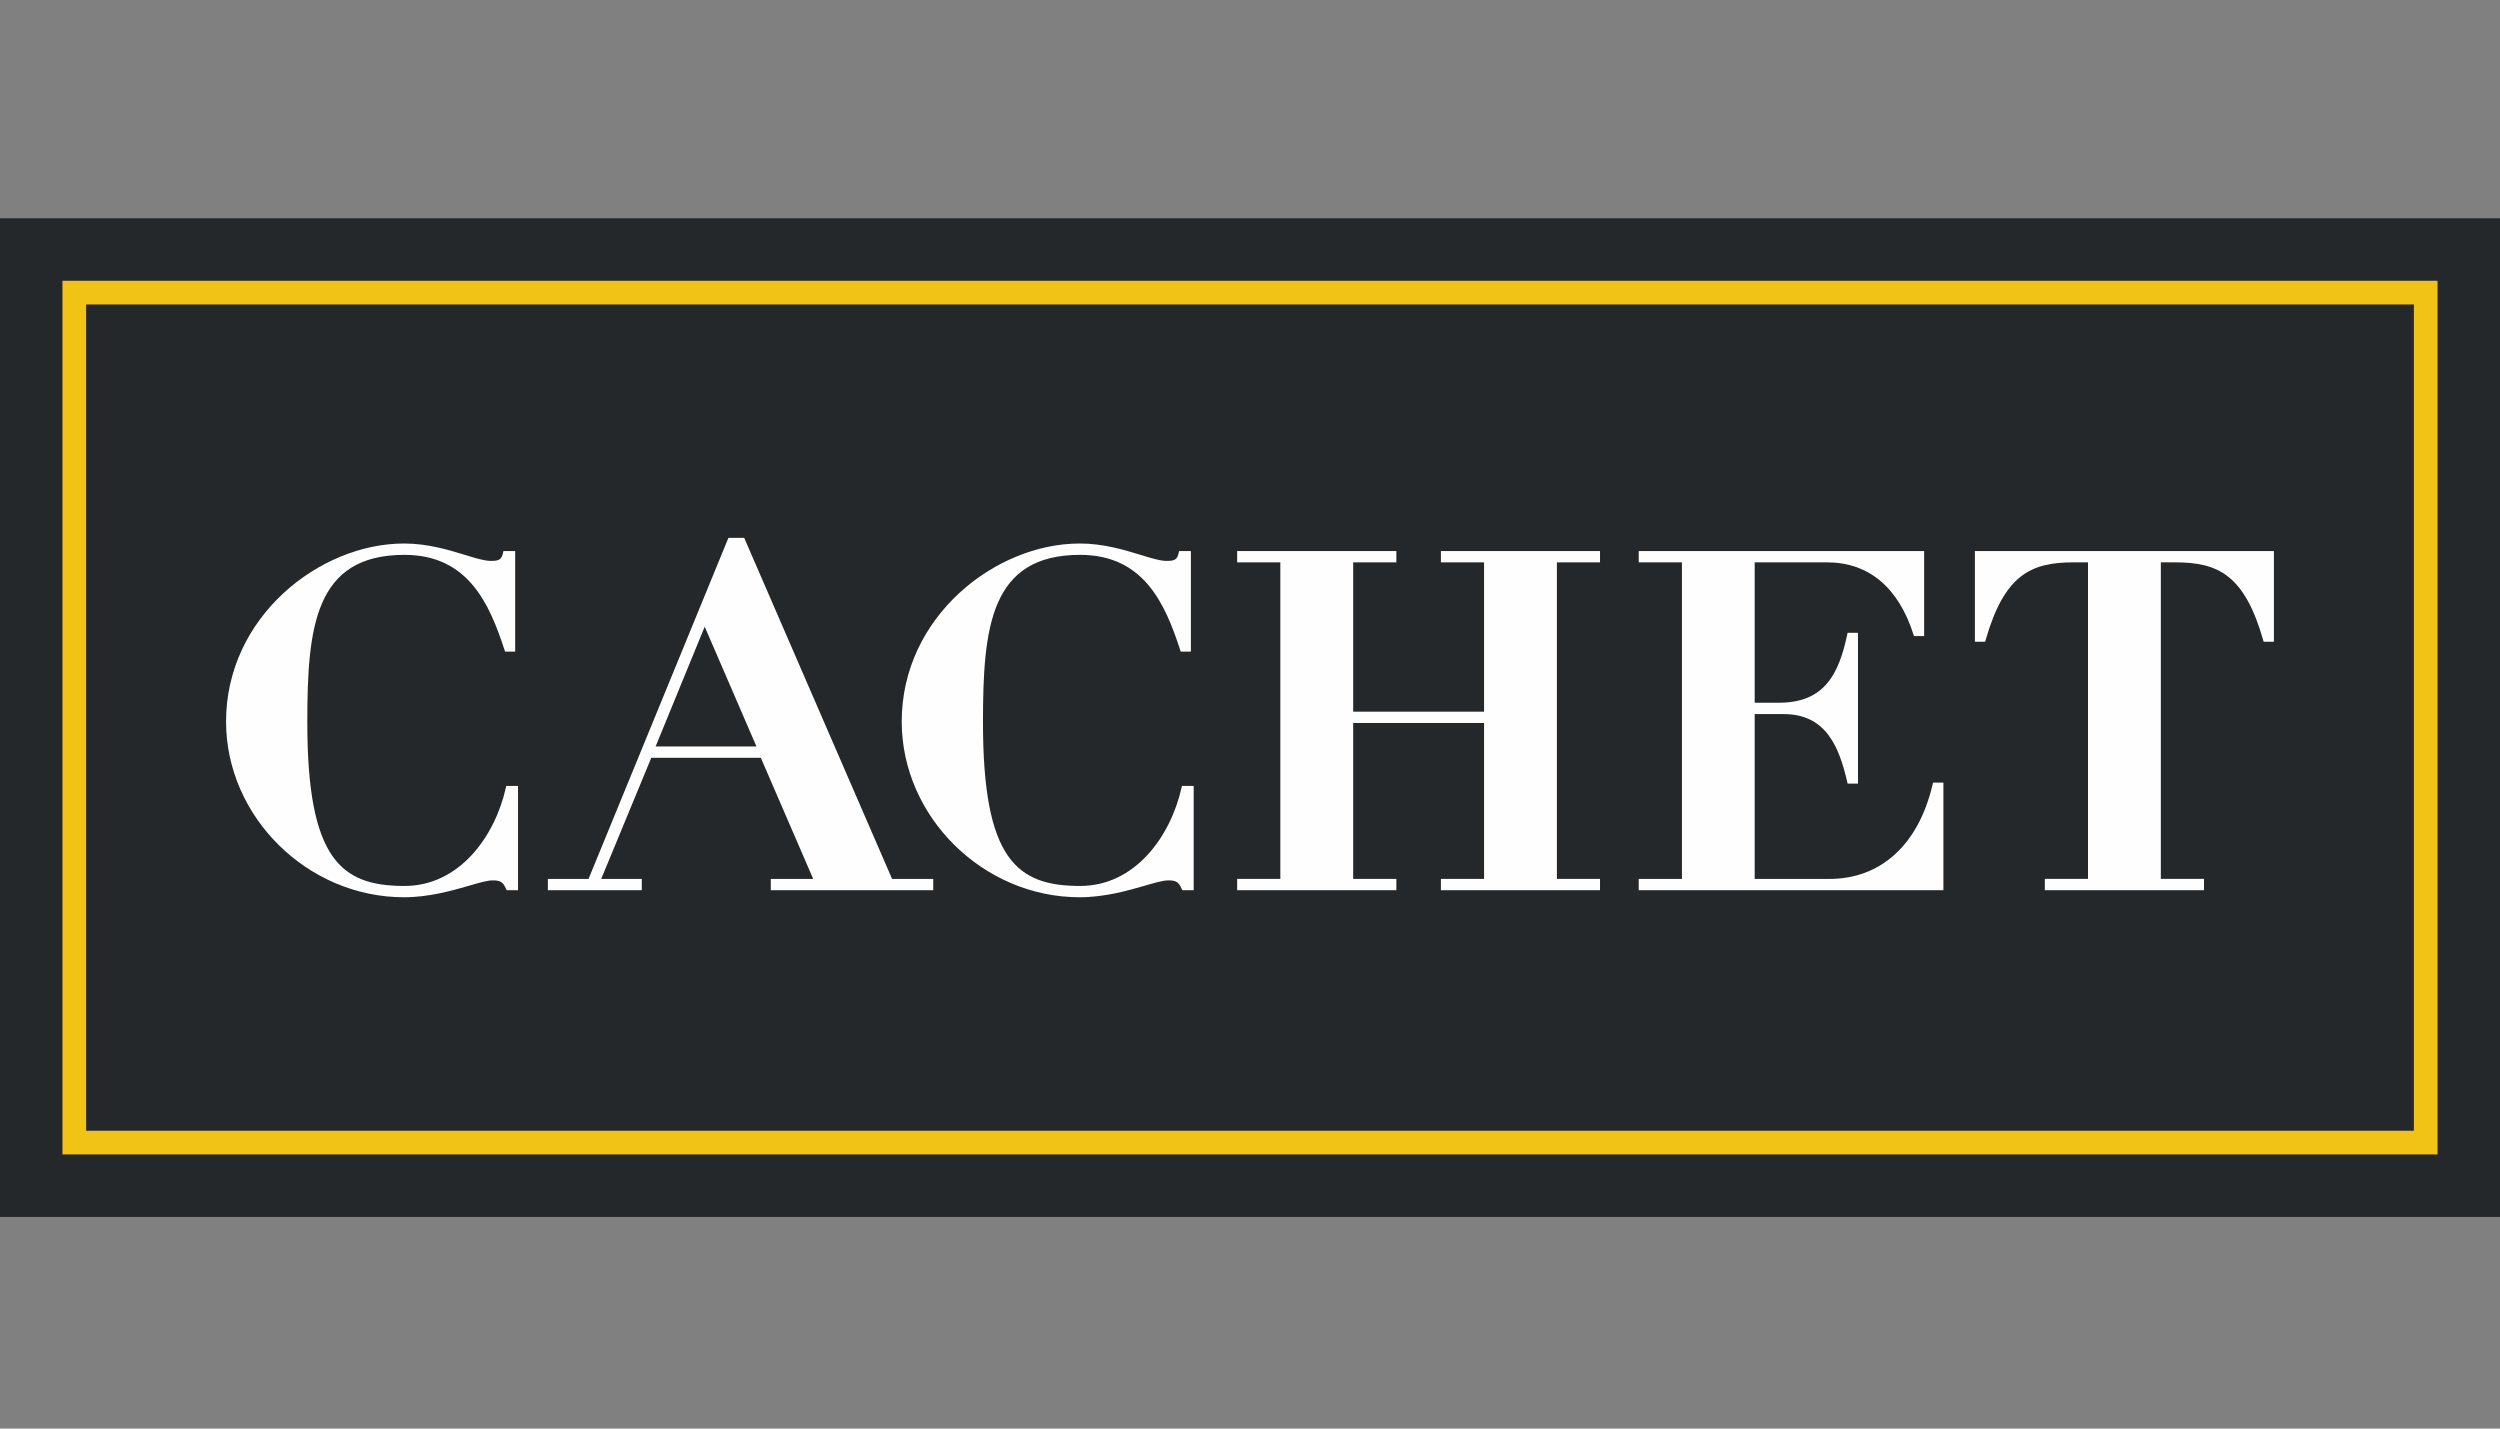
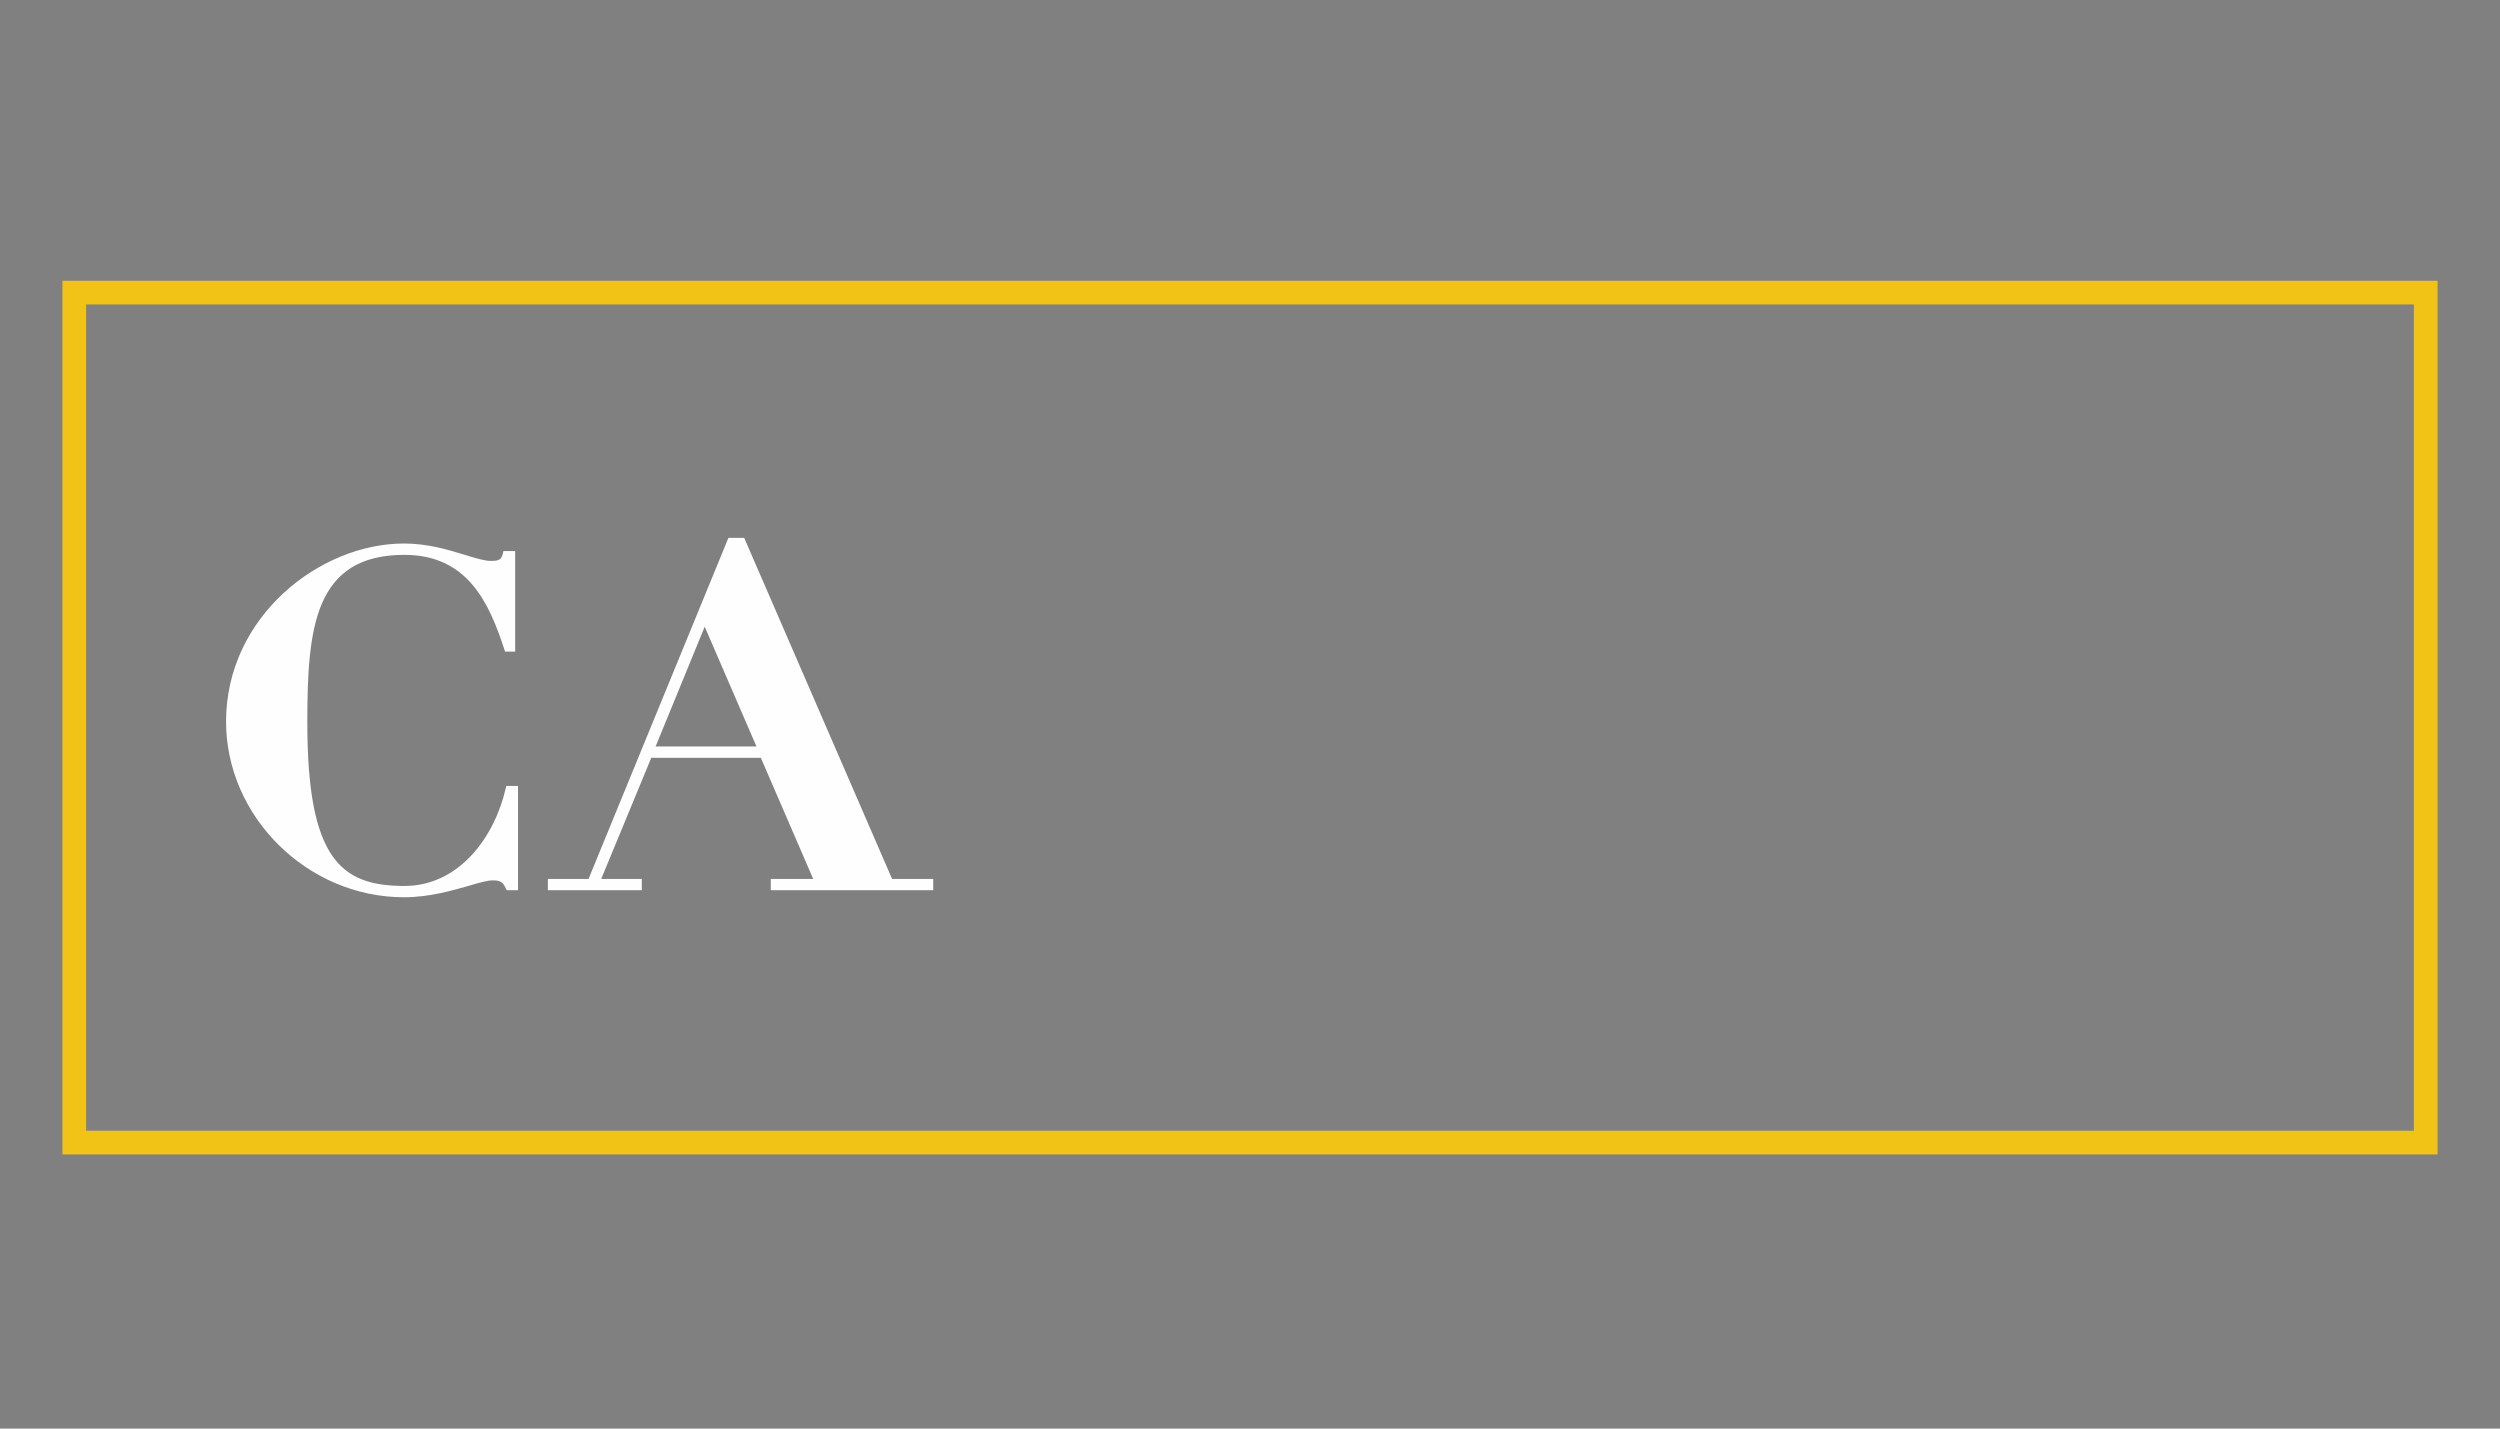
<svg xmlns="http://www.w3.org/2000/svg" width="378px" height="216px" viewBox="0 0 378 216" version="1.1">
  <rect x="0" y="0" width="378" height="216" fill="#808080" stroke="none" />
  <title>C / Cachet / Vector / cachet</title>
  <g id="C-/-Cachet-/-Vector-/-cachet" stroke="none" stroke-width="1" fill="none" fill-rule="evenodd">
    <g id="Group-16" transform="translate(0, 33)">
-       <polygon id="Fill-1" fill="#25282A" points="0 151 378 151 378 0 0 0" />
      <path d="M9.444,141.549 L368.556,141.549 L368.556,9.451 L9.444,9.451 L9.444,141.549 Z M13.022,137.967 L364.978,137.967 L364.978,13.033 L13.022,13.033 L13.022,137.967 Z" id="Fill-2" fill="#F2C317" />
      <g id="Group-15" transform="translate(34.18, 48.325)" fill="#FEFEFE">
        <path d="M42.305,37.783 C40.648,45.173 35.262,52.632 26.971,52.632 C17.445,52.632 12.285,48.691 12.285,27.922 C12.285,13.553 13.369,2.569 26.971,2.569 C36.61,2.569 39.836,9.99 42.104,16.951 L42.186,17.197 L43.716,17.197 L43.716,1.996 L41.94,1.996 L41.877,2.273 C41.65,3.32 41.234,3.484 40.025,3.484 C39.067,3.484 37.712,3.067 36.144,2.582 C33.63,1.813 30.505,0.854 26.895,0.854 C14.175,0.854 0,11.913 0,27.777 C0,42.178 12.317,54.34 26.895,54.34 C30.713,54.34 34.216,53.325 36.774,52.587 C38.317,52.133 39.533,51.787 40.308,51.787 C41.48,51.787 41.877,52.039 42.33,53.067 L42.425,53.275 L44.145,53.275 L44.145,37.506 L42.368,37.506 L42.305,37.783 Z" id="Fill-3" />
        <path d="M80.196,31.538 L64.95,31.538 L72.371,13.43 L80.196,31.538 Z M78.438,0.221 L78.344,0 L75.956,0 L54.807,51.569 L48.658,51.569 L48.658,53.278 L62.858,53.278 L62.858,51.569 L56.722,51.569 L64.294,33.253 L80.857,33.253 L88.777,51.569 L82.363,51.569 L82.363,53.278 L106.927,53.278 L106.927,51.569 L100.703,51.569 L78.438,0.221 Z" id="Fill-5" />
-         <path d="M144.466,37.783 C142.809,45.173 137.422,52.632 129.131,52.632 C119.606,52.632 114.446,48.691 114.446,27.922 C114.446,13.553 115.529,2.569 129.131,2.569 C138.777,2.569 141.996,9.99 144.264,16.951 L144.346,17.197 L145.883,17.197 L145.883,1.996 L144.1,1.996 L144.037,2.273 C143.811,3.32 143.395,3.484 142.185,3.484 C141.228,3.484 139.873,3.067 138.304,2.582 C135.791,1.813 132.666,0.854 129.062,0.854 C116.336,0.854 102.161,11.913 102.161,27.777 C102.161,42.178 114.477,54.34 129.062,54.34 C132.874,54.34 136.376,53.325 138.934,52.587 C140.478,52.133 141.694,51.787 142.469,51.787 C143.641,51.787 144.037,52.039 144.491,53.067 L144.586,53.275 L146.305,53.275 L146.305,37.506 L144.529,37.506 L144.466,37.783 Z" id="Fill-7" />
-         <polygon id="Fill-9" points="183.683 3.703 190.21 3.703 190.21 26.281 170.421 26.281 170.421 3.703 176.948 3.703 176.948 1.994 152.881 1.994 152.881 3.703 159.408 3.703 159.408 51.565 152.881 51.565 152.881 53.273 176.948 53.273 176.948 51.565 170.421 51.565 170.421 27.99 190.21 27.99 190.21 51.565 183.683 51.565 183.683 53.273 207.743 53.273 207.743 51.565 201.222 51.565 201.222 3.703 207.743 3.703 207.743 1.994 183.683 1.994" />
-         <path d="M258.03,37.283 C255.92,46.356 250.224,51.57 242.412,51.57 L231.129,51.57 L231.129,26.646 L235.533,26.646 C241.877,26.646 243.893,31.558 245.115,36.88 L245.178,37.151 L246.747,37.151 L246.747,14.352 L245.178,14.352 L245.115,14.635 C243.811,20.814 241.549,24.931 234.745,24.931 L231.129,24.931 L231.129,3.702 L242.059,3.702 C248.341,3.702 252.864,7.473 255.132,14.604 L255.214,14.85 L256.751,14.85 L256.751,1.994 L213.596,1.994 L213.596,3.702 L220.129,3.702 L220.129,51.57 L213.596,51.57 L213.596,53.273 L259.662,53.273 L259.662,37.006 L258.093,37.006 L258.03,37.283 Z" id="Fill-11" />
-         <path d="M264.426,1.994 L264.426,15.707 L265.982,15.707 L266.052,15.442 C268.88,5.575 272.9,3.702 279.332,3.702 L281.525,3.702 L281.525,51.564 L274.998,51.564 L274.998,53.273 L299.064,53.273 L299.064,51.564 L292.537,51.564 L292.537,3.702 L294.736,3.702 C301.162,3.702 305.181,5.575 308.01,15.442 L308.086,15.707 L309.636,15.707 L309.636,1.994 L264.426,1.994 Z" id="Fill-13" />
      </g>
    </g>
  </g>
</svg>